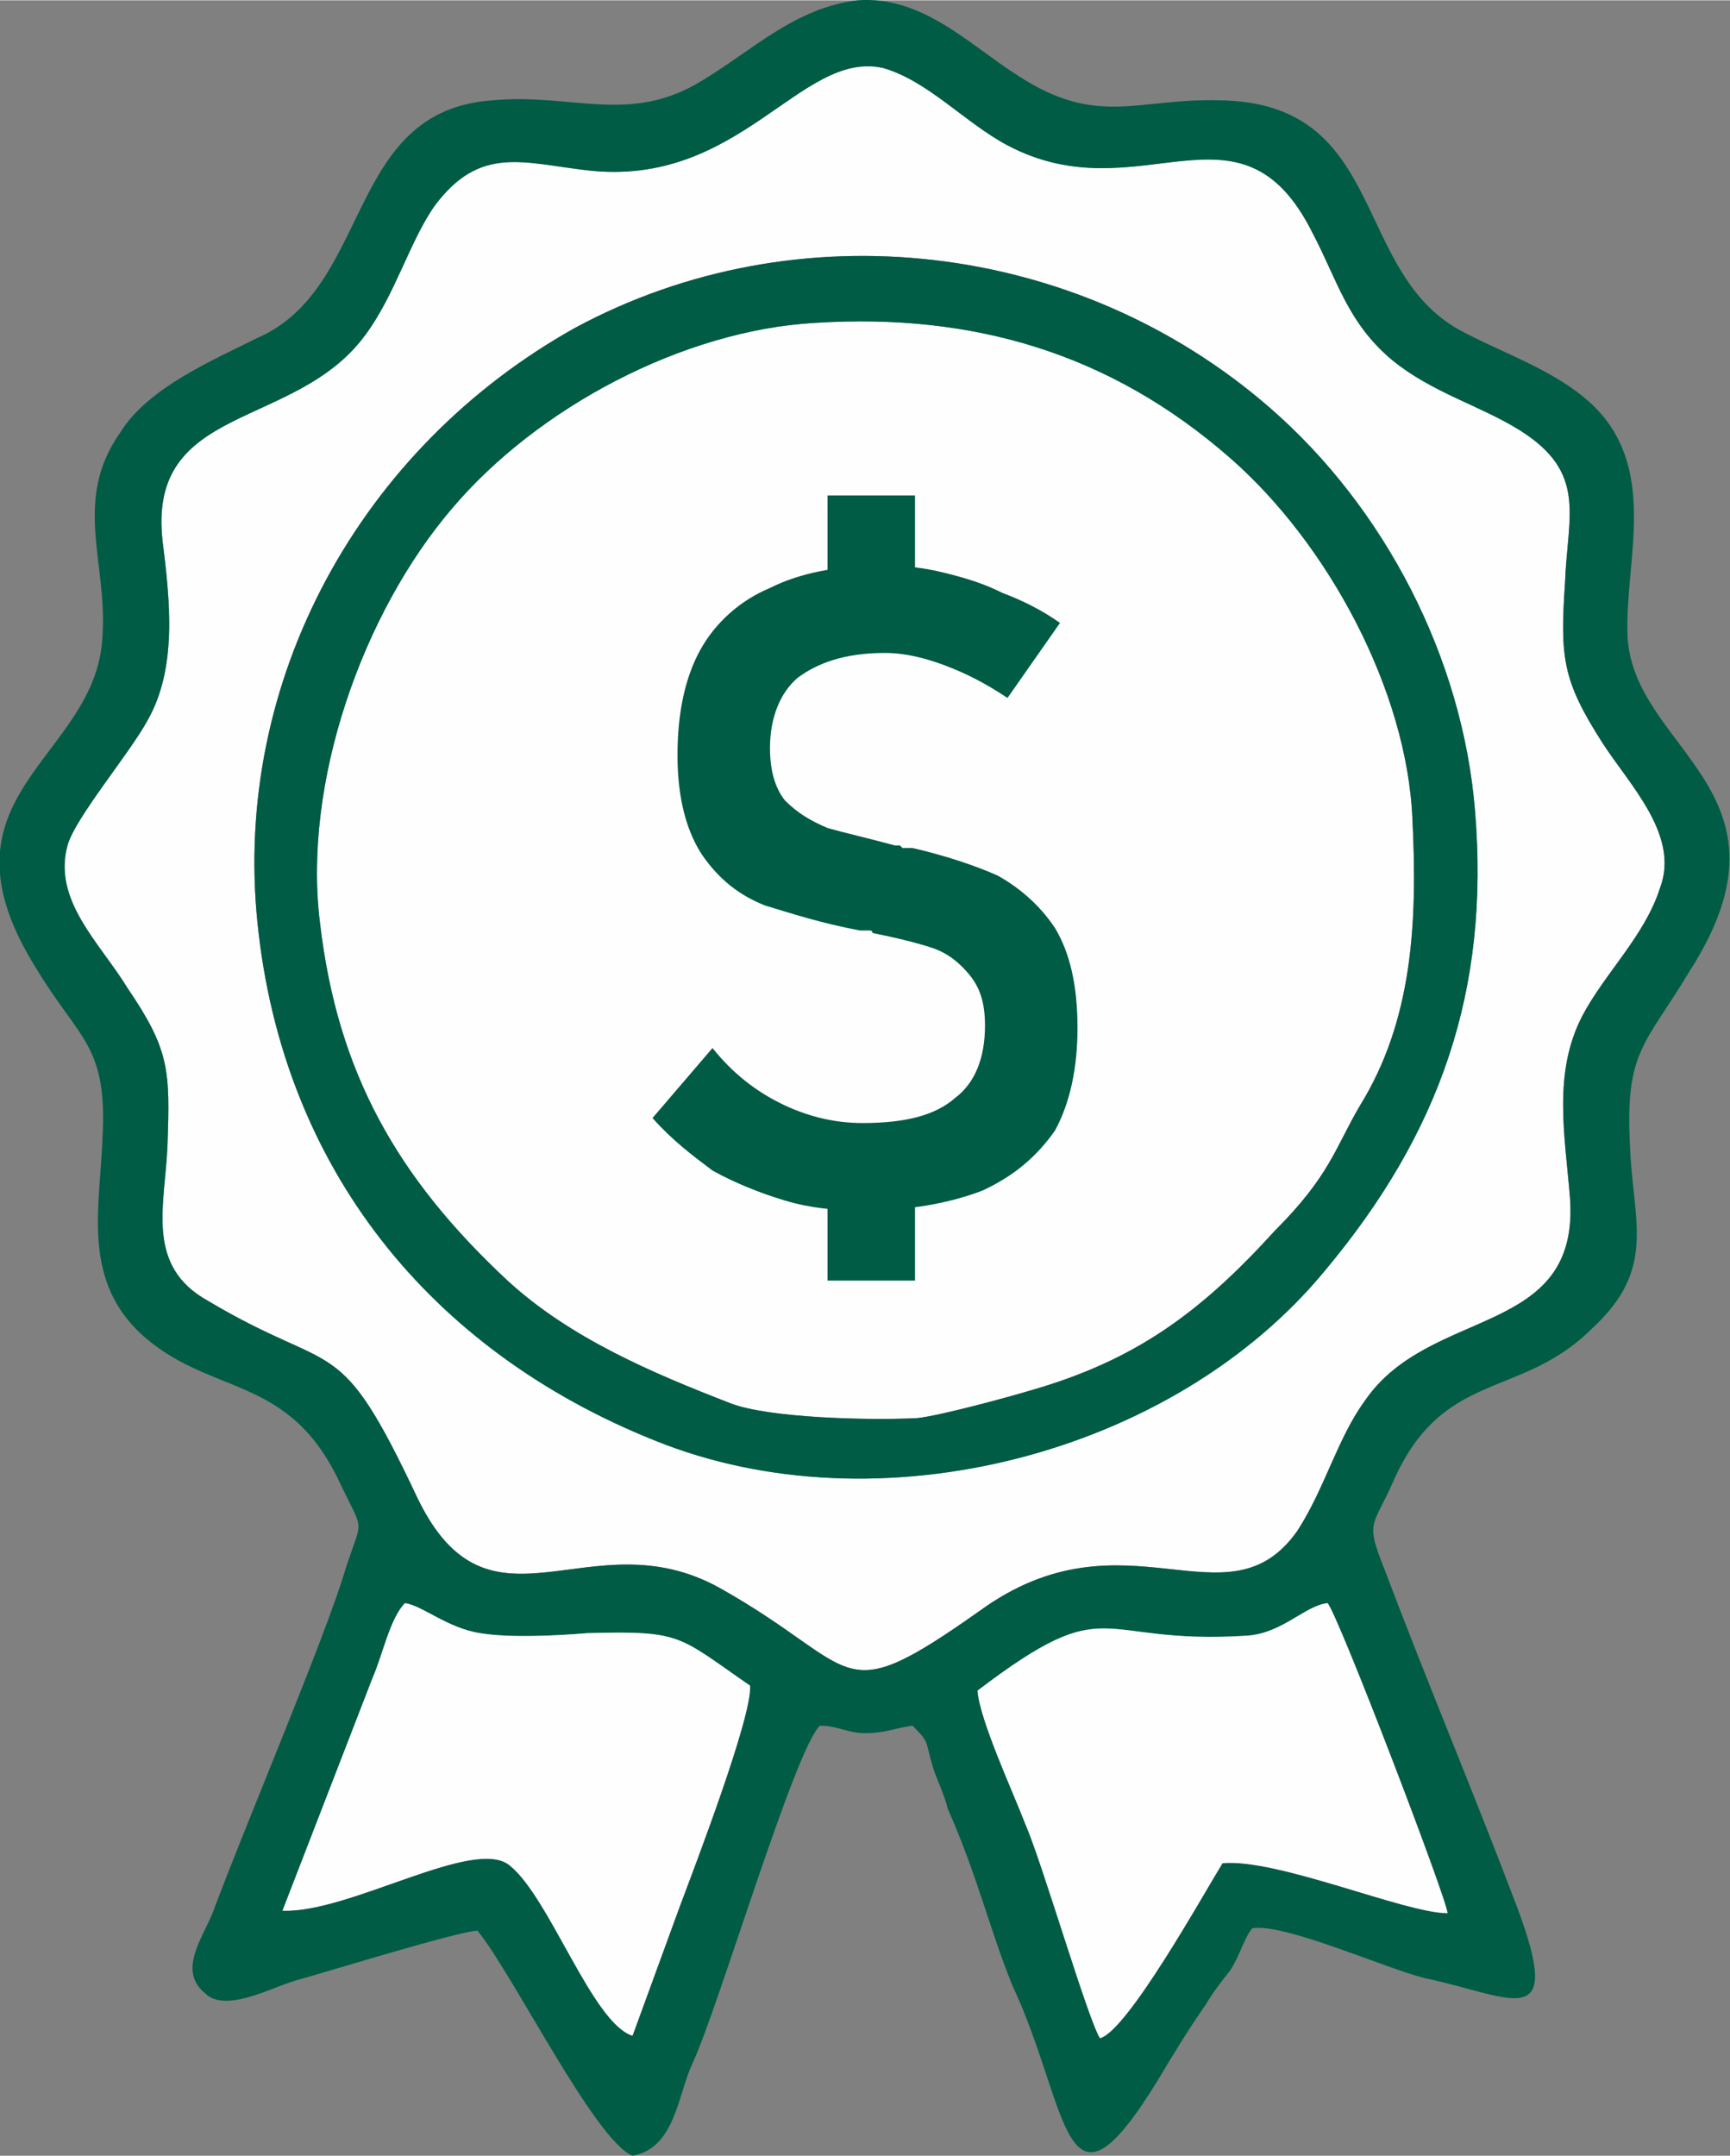
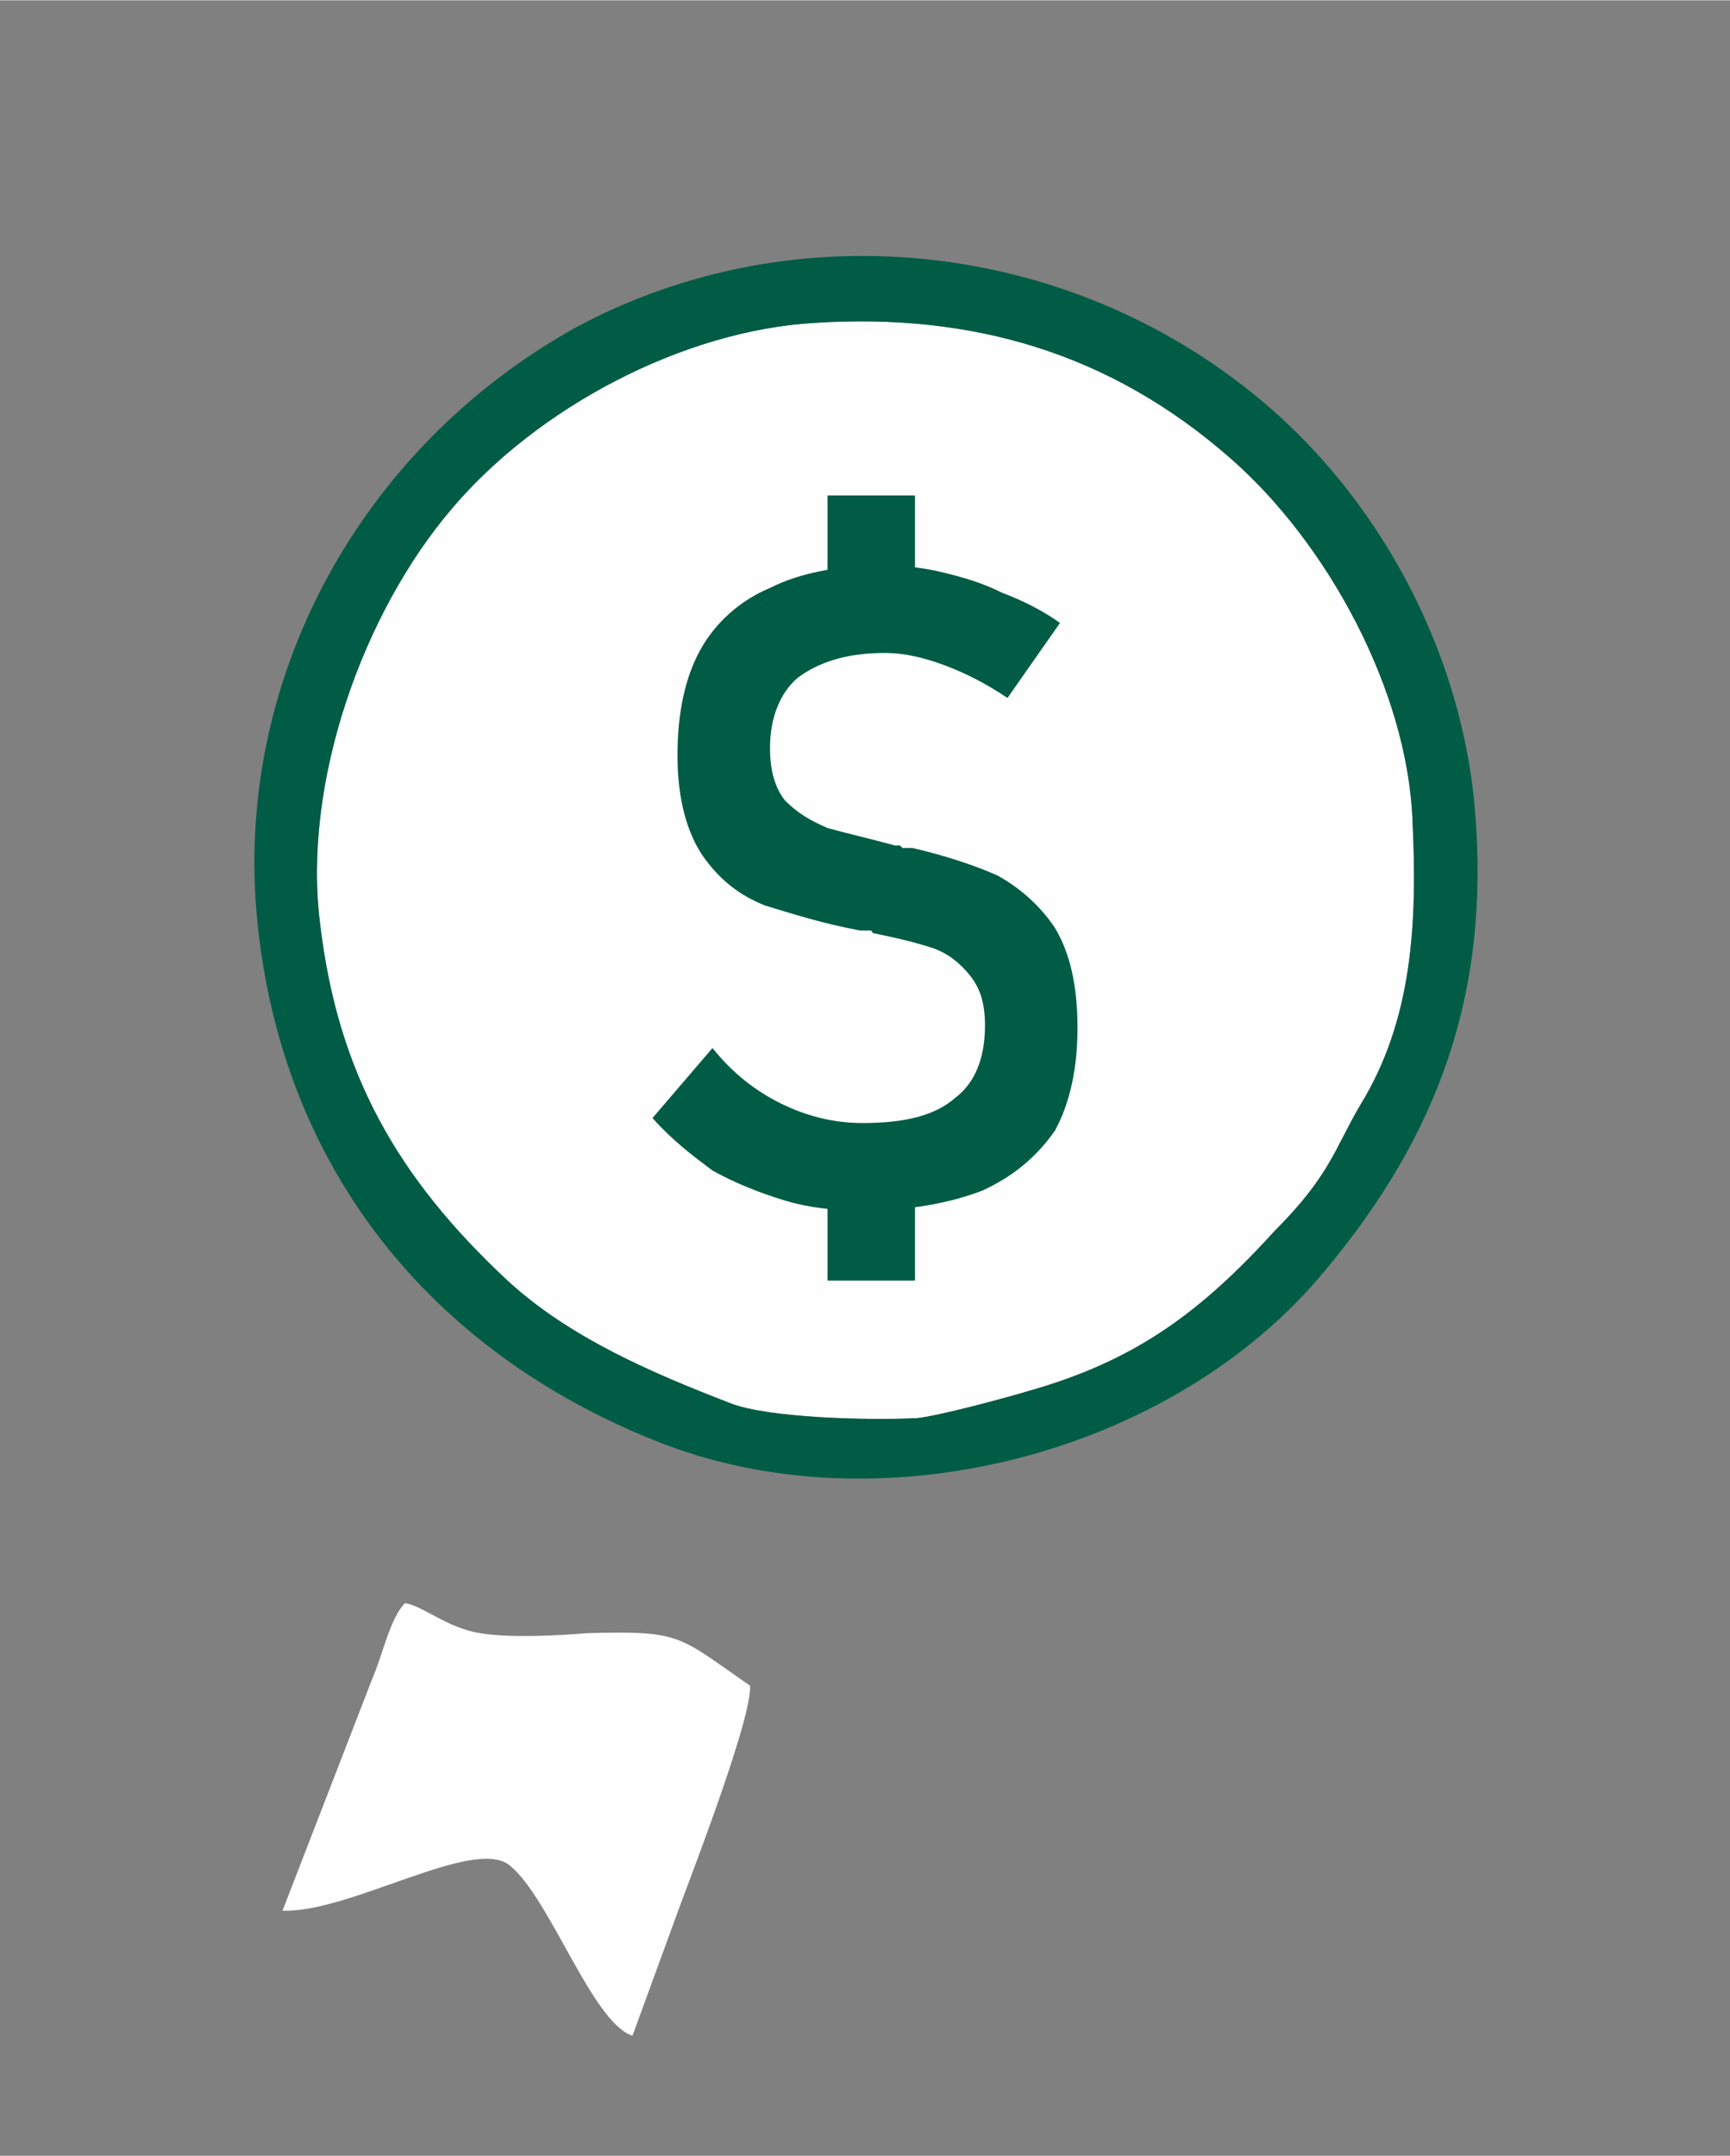
<svg xmlns="http://www.w3.org/2000/svg" xml:space="preserve" width="126px" height="157px" version="1.1" style="shape-rendering:geometricPrecision; text-rendering:geometricPrecision; image-rendering:optimizeQuality; fill-rule:evenodd; clip-rule:evenodd" viewBox="0 0 6.92 8.62">
  <rect x="0" y="0" width="6.92" height="8.62" fill="#808080" stroke="none" />
  <defs>
    <style type="text/css">
   
    .fil1 {fill:#005C45}
    .fil0 {fill:#FEFEFE}
    .fil2 {fill:#005C45;fill-rule:nonzero}
   
  </style>
  </defs>
  <g id="Layer_x0020_1">
    <g id="_2182612425056">
      <g>
        <path class="fil0" d="M1.28 3.69c0.07,0.6 0.31,1.02 0.75,1.43 0.25,0.23 0.58,0.37 0.89,0.49 0.15,0.06 0.56,0.07 0.75,0.06 0.09,-0.01 0.35,-0.08 0.45,-0.11 0.42,-0.12 0.68,-0.31 0.98,-0.64 0.22,-0.22 0.24,-0.33 0.34,-0.5 0.21,-0.34 0.23,-0.73 0.21,-1.14 -0.02,-0.52 -0.34,-1.11 -0.73,-1.45 -0.48,-0.42 -1.03,-0.58 -1.66,-0.54 -0.53,0.03 -1.11,0.34 -1.45,0.74 -0.36,0.42 -0.6,1.1 -0.53,1.66z" />
-         <path class="fil0" d="M1.03 3.69c-0.1,-0.97 0.41,-1.9 1.27,-2.38 0.89,-0.48 2.01,-0.35 2.78,0.32 0.46,0.4 0.77,1 0.82,1.61 0.06,0.72 -0.14,1.29 -0.6,1.84 -0.61,0.74 -1.79,1.04 -2.68,0.68 -0.9,-0.36 -1.49,-1.09 -1.59,-2.07zm-0.38 -1.53c0.03,0.24 0.06,0.51 -0.06,0.72 -0.07,0.13 -0.29,0.39 -0.32,0.5 -0.06,0.22 0.13,0.39 0.24,0.57 0.17,0.25 0.17,0.33 0.16,0.63 -0.01,0.24 -0.09,0.48 0.16,0.62 0.52,0.31 0.52,0.11 0.84,0.79 0.29,0.6 0.69,0.07 1.21,0.36 0.57,0.32 0.46,0.5 1.04,0.09 0.58,-0.42 0.99,0.08 1.27,-0.32 0.11,-0.17 0.16,-0.37 0.27,-0.52 0.26,-0.38 0.86,-0.25 0.82,-0.81 -0.02,-0.25 -0.07,-0.5 0.05,-0.73 0.09,-0.17 0.25,-0.32 0.31,-0.51 0.08,-0.21 -0.12,-0.41 -0.23,-0.58 -0.16,-0.25 -0.17,-0.34 -0.15,-0.64 0.01,-0.27 0.09,-0.44 -0.18,-0.61 -0.16,-0.1 -0.35,-0.15 -0.51,-0.28 -0.18,-0.15 -0.22,-0.32 -0.32,-0.51 -0.29,-0.58 -0.69,-0.07 -1.22,-0.35 -0.17,-0.09 -0.32,-0.26 -0.5,-0.31 -0.33,-0.07 -0.57,0.48 -1.18,0.41 -0.26,-0.03 -0.43,-0.1 -0.61,0.14 -0.1,0.14 -0.16,0.36 -0.28,0.52 -0.28,0.38 -0.87,0.27 -0.81,0.82z" />
-         <path class="fil1" d="M3.91 6.76c0.54,-0.41 0.46,-0.18 1.08,-0.22 0.14,-0.01 0.23,-0.12 0.32,-0.13 0.04,0.04 0.48,1.19 0.48,1.24 -0.17,0 -0.68,-0.22 -0.9,-0.2 -0.08,0.13 -0.38,0.67 -0.49,0.7 -0.05,-0.08 -0.23,-0.7 -0.3,-0.86 -0.05,-0.13 -0.18,-0.41 -0.19,-0.53zm-1.38 1.38c-0.16,-0.05 -0.33,-0.55 -0.49,-0.68 -0.14,-0.12 -0.64,0.19 -0.91,0.18l0.36 -0.93c0.04,-0.09 0.07,-0.24 0.13,-0.3 0.07,0.01 0.17,0.1 0.3,0.12 0.12,0.02 0.31,0.01 0.43,0 0.38,-0.01 0.36,0.01 0.65,0.21 0.01,0.12 -0.22,0.72 -0.28,0.88l-0.19 0.52zm-1.88 -5.98c-0.06,-0.55 0.53,-0.44 0.81,-0.82 0.12,-0.16 0.18,-0.38 0.28,-0.52 0.18,-0.24 0.35,-0.17 0.61,-0.14 0.61,0.07 0.85,-0.48 1.18,-0.41 0.18,0.05 0.33,0.22 0.5,0.31 0.53,0.28 0.93,-0.23 1.22,0.35 0.1,0.19 0.14,0.36 0.32,0.51 0.16,0.13 0.35,0.18 0.51,0.28 0.27,0.17 0.19,0.34 0.18,0.61 -0.02,0.3 -0.01,0.39 0.15,0.64 0.11,0.17 0.31,0.37 0.23,0.58 -0.06,0.19 -0.22,0.34 -0.31,0.51 -0.12,0.23 -0.07,0.48 -0.05,0.73 0.04,0.56 -0.56,0.43 -0.82,0.81 -0.11,0.15 -0.16,0.35 -0.27,0.52 -0.28,0.4 -0.69,-0.1 -1.27,0.32 -0.58,0.41 -0.47,0.23 -1.04,-0.09 -0.52,-0.29 -0.92,0.24 -1.21,-0.36 -0.32,-0.68 -0.32,-0.48 -0.84,-0.79 -0.25,-0.14 -0.17,-0.38 -0.16,-0.62 0.01,-0.3 0.01,-0.38 -0.16,-0.63 -0.11,-0.18 -0.3,-0.35 -0.24,-0.57 0.03,-0.11 0.25,-0.37 0.32,-0.5 0.12,-0.21 0.09,-0.48 0.06,-0.72zm1.26 5.56c0.14,0.17 0.47,0.84 0.62,0.9 0.17,-0.03 0.18,-0.24 0.24,-0.37 0.1,-0.21 0.41,-1.26 0.51,-1.35 0.07,0 0.11,0.03 0.18,0.03 0.08,0 0.12,-0.02 0.19,-0.03 0.07,0.07 0.05,0.06 0.08,0.16 0.01,0.04 0.05,0.12 0.06,0.17 0.12,0.27 0.17,0.49 0.26,0.71 0.23,0.49 0.2,1 0.58,0.38 0.06,-0.1 0.12,-0.2 0.19,-0.3 0.03,-0.05 0.06,-0.09 0.1,-0.14 0.04,-0.06 0.06,-0.14 0.09,-0.17 0.13,-0.02 0.53,0.16 0.69,0.2 0.34,0.07 0.56,0.23 0.37,-0.28 -0.17,-0.45 -0.36,-0.9 -0.53,-1.35 -0.08,-0.2 -0.05,-0.17 0.03,-0.35 0.2,-0.46 0.51,-0.33 0.8,-0.62 0.26,-0.24 0.16,-0.43 0.15,-0.73 -0.02,-0.38 0.06,-0.4 0.24,-0.7 0.46,-0.72 -0.23,-0.88 -0.25,-1.34 -0.01,-0.27 0.1,-0.59 -0.07,-0.84 -0.13,-0.19 -0.39,-0.27 -0.58,-0.37 -0.46,-0.23 -0.3,-0.92 -0.98,-0.93 -0.33,-0.01 -0.49,0.11 -0.81,-0.1 -0.19,-0.12 -0.38,-0.32 -0.64,-0.3 -0.25,0.03 -0.42,0.2 -0.62,0.32 -0.29,0.18 -0.52,0.05 -0.84,0.08 -0.59,0.04 -0.48,0.75 -0.94,0.95 -0.18,0.09 -0.44,0.2 -0.55,0.38 -0.19,0.27 -0.05,0.52 -0.07,0.81 -0.02,0.5 -0.71,0.63 -0.26,1.34 0.17,0.28 0.28,0.3 0.26,0.67 -0.01,0.27 -0.08,0.55 0.14,0.77 0.28,0.27 0.6,0.16 0.81,0.61 0.1,0.21 0.09,0.13 0.02,0.35 -0.08,0.27 -0.4,1.02 -0.53,1.37 -0.04,0.1 -0.14,0.23 -0.03,0.32 0.08,0.08 0.26,-0.02 0.36,-0.05 0.11,-0.03 0.66,-0.2 0.73,-0.2z" />
        <path class="fil1" d="M1.28 3.69c-0.07,-0.56 0.17,-1.24 0.53,-1.66 0.34,-0.4 0.92,-0.71 1.45,-0.74 0.63,-0.04 1.18,0.12 1.66,0.54 0.39,0.34 0.71,0.93 0.73,1.45 0.02,0.41 0,0.8 -0.21,1.14 -0.1,0.17 -0.12,0.28 -0.34,0.5 -0.3,0.33 -0.56,0.52 -0.98,0.64 -0.1,0.03 -0.36,0.1 -0.45,0.11 -0.19,0.01 -0.6,0 -0.75,-0.06 -0.31,-0.12 -0.64,-0.26 -0.89,-0.49 -0.44,-0.41 -0.68,-0.83 -0.75,-1.43zm-0.25 0c0.1,0.98 0.69,1.71 1.59,2.07 0.89,0.36 2.07,0.06 2.68,-0.68 0.46,-0.55 0.66,-1.12 0.6,-1.84 -0.05,-0.61 -0.36,-1.21 -0.82,-1.61 -0.77,-0.67 -1.89,-0.8 -2.78,-0.32 -0.86,0.48 -1.37,1.41 -1.27,2.38z" />
-         <path class="fil0" d="M3.91 6.76c0.01,0.12 0.14,0.4 0.19,0.53 0.07,0.16 0.25,0.78 0.3,0.86 0.11,-0.03 0.41,-0.57 0.49,-0.7 0.22,-0.02 0.73,0.2 0.9,0.2 0,-0.05 -0.44,-1.2 -0.48,-1.24 -0.09,0.01 -0.18,0.12 -0.32,0.13 -0.62,0.04 -0.54,-0.19 -1.08,0.22z" />
        <path class="fil0" d="M2.72 7.62c0.06,-0.16 0.29,-0.76 0.28,-0.88 -0.29,-0.2 -0.27,-0.22 -0.65,-0.21 -0.12,0.01 -0.31,0.02 -0.43,0 -0.13,-0.02 -0.23,-0.11 -0.3,-0.12 -0.06,0.06 -0.09,0.21 -0.13,0.3l-0.36 0.93c0.27,0.01 0.77,-0.3 0.91,-0.18 0.16,0.13 0.33,0.63 0.49,0.68l0.19 -0.52z" />
      </g>
      <path class="fil2" d="M3.45 4.84c-0.11,0 -0.21,-0.01 -0.31,-0.04 -0.1,-0.03 -0.2,-0.07 -0.29,-0.12 -0.08,-0.06 -0.16,-0.12 -0.24,-0.21l0 0 0.24 -0.28 0 0c0.08,0.1 0.17,0.17 0.27,0.22 0.1,0.05 0.21,0.08 0.33,0.08 0.17,0 0.29,-0.03 0.37,-0.1 0.08,-0.06 0.12,-0.16 0.12,-0.29l0 0c0,-0.09 -0.02,-0.15 -0.06,-0.2 -0.04,-0.05 -0.09,-0.09 -0.15,-0.11 -0.06,-0.02 -0.14,-0.04 -0.24,-0.06 0,0 0,-0.01 -0.01,-0.01 0,0 0,0 -0.01,0 0,0 -0.01,0 -0.02,0 0,0 -0.01,0 -0.01,0 -0.16,-0.03 -0.28,-0.07 -0.38,-0.1 -0.1,-0.04 -0.18,-0.1 -0.25,-0.2 -0.06,-0.09 -0.1,-0.22 -0.1,-0.4l0 0c0,-0.17 0.03,-0.31 0.09,-0.42 0.06,-0.11 0.16,-0.2 0.28,-0.25 0.12,-0.06 0.27,-0.09 0.46,-0.09 0.08,0 0.16,0.01 0.24,0.03 0.08,0.02 0.15,0.04 0.23,0.08 0.08,0.03 0.16,0.07 0.23,0.12l0 0 -0.21 0.3 0 0c-0.09,-0.06 -0.17,-0.1 -0.25,-0.13 -0.08,-0.03 -0.16,-0.05 -0.24,-0.05 -0.16,0 -0.27,0.04 -0.35,0.1 -0.07,0.06 -0.11,0.16 -0.11,0.28l0 0c0,0.09 0.02,0.16 0.06,0.21 0.05,0.05 0.1,0.08 0.17,0.11 0.07,0.02 0.16,0.04 0.27,0.07 0.01,0 0.01,0 0.02,0 0,0 0.01,0.01 0.01,0.01 0.01,0 0.01,0 0.02,0 0.01,0 0.01,0 0.02,0 0.13,0.03 0.25,0.07 0.34,0.11 0.09,0.05 0.17,0.12 0.23,0.21 0.06,0.1 0.09,0.23 0.09,0.4l0 0c0,0.16 -0.03,0.3 -0.09,0.41 -0.07,0.1 -0.16,0.18 -0.29,0.24 -0.13,0.05 -0.29,0.08 -0.48,0.08zm-0.14 -0.14l0.35 0 0 0.42 -0.35 0 0 -0.42zm0 -2.72l0.35 0 0 0.4 -0.35 0 0 -0.4z" />
    </g>
  </g>
</svg>